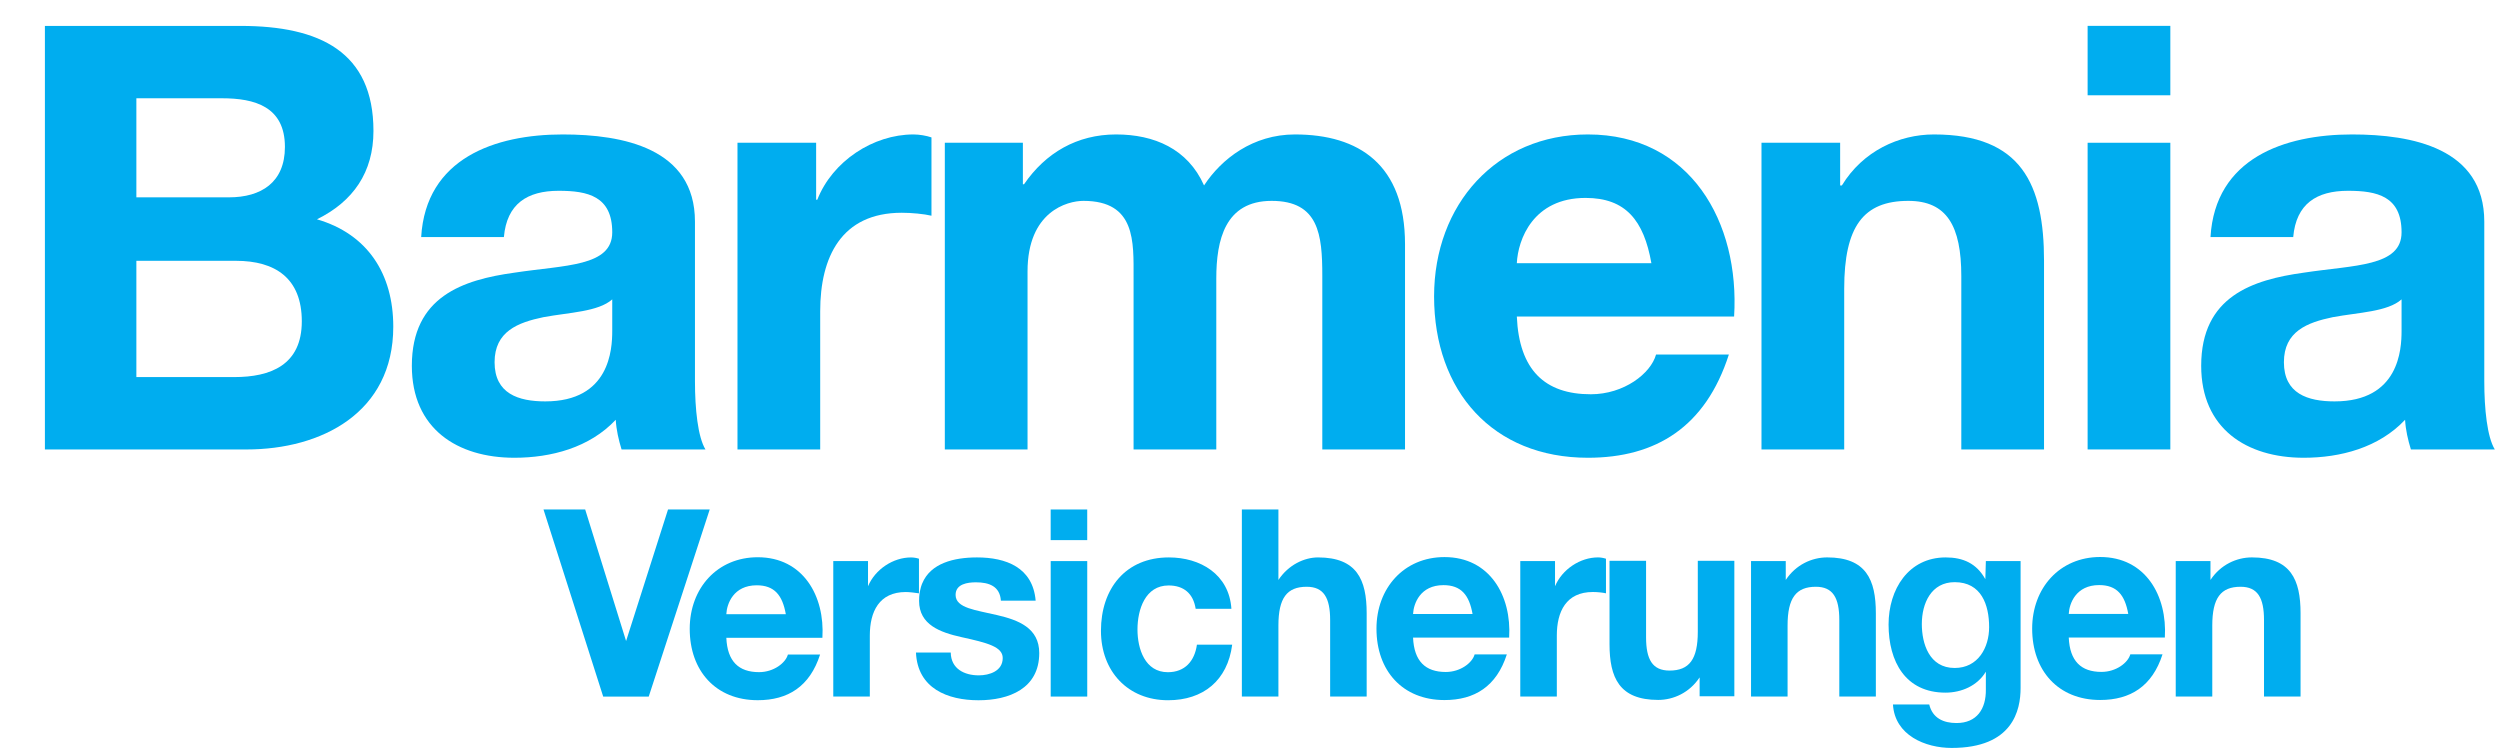
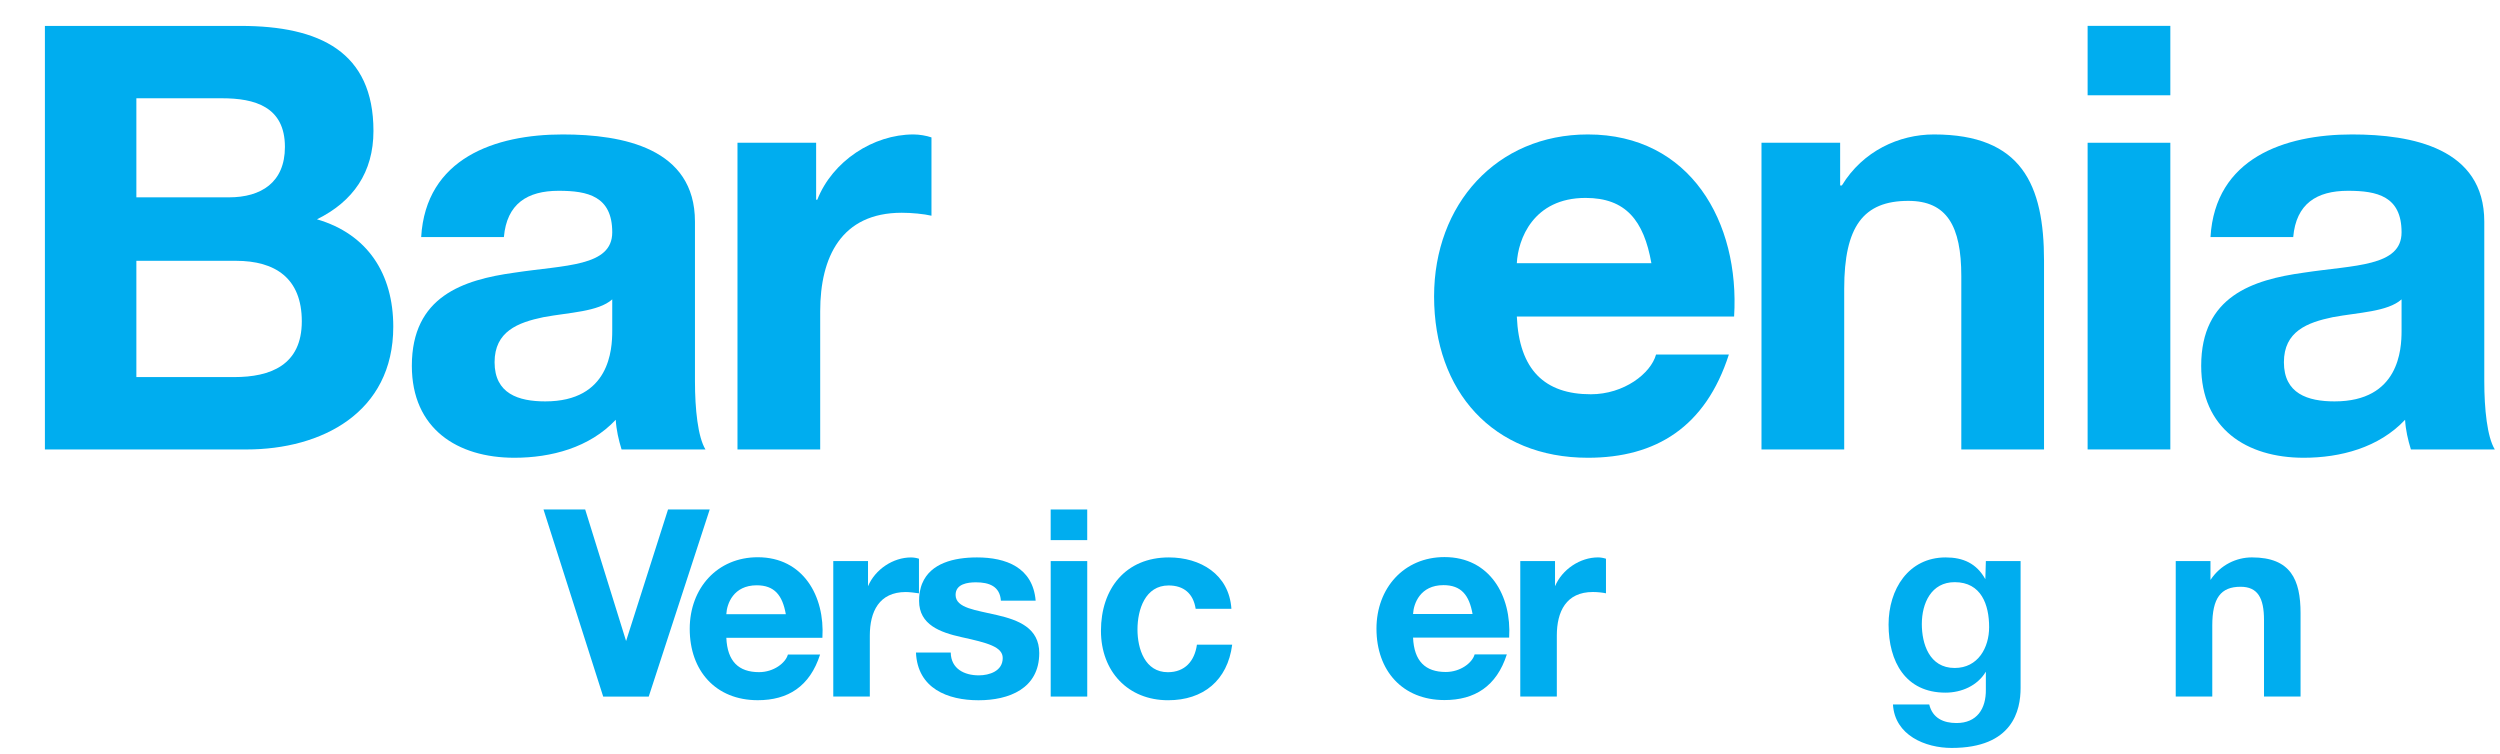
<svg xmlns="http://www.w3.org/2000/svg" width="126" height="38" viewBox="0 0 126 38" fill="none">
  <path fill-rule="evenodd" clip-rule="evenodd" d="M6.873 13.145H11.894C13.861 13.145 15.211 14.012 15.211 16.195C15.211 18.408 13.626 19.005 11.806 19.005H6.873V13.145ZM2.263 22.653H12.422C16.21 22.653 19.821 20.8 19.821 16.465C19.821 13.803 18.529 11.799 15.975 11.053C17.795 10.156 18.822 8.69 18.822 6.598C18.822 2.62 16.122 1.306 12.129 1.306H2.263V22.653ZM6.873 4.953H11.188C12.833 4.953 14.36 5.372 14.36 7.405C14.36 9.199 13.156 9.946 11.541 9.946H6.873V4.953Z" fill="#00ADEF" />
  <path fill-rule="evenodd" clip-rule="evenodd" d="M30.857 16.673C30.857 17.6 30.739 20.23 27.481 20.23C26.13 20.23 24.927 19.841 24.927 18.256C24.927 16.703 26.101 16.254 27.392 15.985C28.684 15.745 30.153 15.716 30.857 15.088V16.673ZM25.396 11.948C25.543 10.274 26.57 9.616 28.156 9.616C29.624 9.616 30.857 9.886 30.857 11.709C30.857 13.443 28.479 13.353 25.924 13.743C23.341 14.101 20.757 14.938 20.757 18.436C20.757 21.606 23.047 23.071 25.924 23.071C27.774 23.071 29.712 22.563 31.034 21.157C31.062 21.666 31.18 22.174 31.327 22.652H35.555C35.173 22.025 35.026 20.619 35.026 19.214V11.171C35.026 7.463 31.385 6.776 28.361 6.776C24.955 6.776 21.462 7.972 21.227 11.948H25.396Z" fill="#00ADEF" />
  <path d="M37.169 22.652H41.338V15.685C41.338 12.964 42.396 10.723 45.449 10.723C45.949 10.723 46.565 10.782 46.946 10.872V6.925C46.681 6.835 46.33 6.776 46.037 6.776C44.011 6.776 41.955 8.121 41.192 10.065H41.133V7.195H37.169V22.652Z" fill="#00ADEF" />
-   <path d="M47.619 22.652H51.788V13.682C51.788 10.662 53.784 10.124 54.606 10.124C57.249 10.124 57.132 12.188 57.132 13.982V22.652H61.301V14.041C61.301 12.098 61.741 10.124 64.09 10.124C66.468 10.124 66.644 11.829 66.644 13.892V22.652H70.813V12.307C70.813 8.3 68.494 6.776 65.264 6.776C63.151 6.776 61.565 8.002 60.684 9.346C59.862 7.493 58.159 6.776 56.25 6.776C54.284 6.776 52.698 7.702 51.611 9.287H51.553V7.195H47.619V22.652Z" fill="#00ADEF" />
  <path fill-rule="evenodd" clip-rule="evenodd" d="M87.399 15.955C87.692 11.201 85.197 6.776 80.03 6.776C75.42 6.776 72.278 10.304 72.278 14.938C72.278 19.722 75.244 23.071 80.03 23.071C83.465 23.071 85.961 21.516 87.135 17.869H83.465C83.2 18.825 81.85 19.871 80.177 19.871C77.857 19.871 76.565 18.645 76.448 15.955H87.399ZM76.448 13.264C76.507 12.067 77.27 9.975 79.912 9.975C81.938 9.975 82.849 11.111 83.23 13.264H76.448Z" fill="#00ADEF" />
  <path d="M88.779 22.652H92.948V14.55C92.948 11.41 93.917 10.124 96.178 10.124C98.116 10.124 98.85 11.379 98.85 13.922V22.652H103.019V13.144C103.019 9.317 101.903 6.776 97.47 6.776C95.708 6.776 93.887 7.613 92.831 9.346H92.743V7.195H88.779V22.652Z" fill="#00ADEF" />
  <path fill-rule="evenodd" clip-rule="evenodd" d="M105.216 22.652H109.385V7.195H105.216V22.652ZM109.385 1.304H105.216V4.802H109.385V1.304Z" fill="#00ADEF" />
  <path fill-rule="evenodd" clip-rule="evenodd" d="M121.039 16.673C121.039 17.6 120.921 20.23 117.663 20.23C116.312 20.23 115.109 19.841 115.109 18.256C115.109 16.703 116.283 16.254 117.575 15.985C118.867 15.745 120.335 15.716 121.039 15.088V16.673ZM115.578 11.948C115.725 10.274 116.752 9.616 118.339 9.616C119.806 9.616 121.039 9.886 121.039 11.709C121.039 13.443 118.662 13.353 116.106 13.743C113.523 14.101 110.94 14.938 110.94 18.436C110.94 21.606 113.229 23.071 116.106 23.071C117.956 23.071 119.894 22.563 121.216 21.157C121.244 21.666 121.362 22.174 121.509 22.652H125.738C125.355 22.025 125.208 20.619 125.208 19.214V11.171C125.208 7.463 121.567 6.776 118.544 6.776C115.137 6.776 111.644 7.972 111.409 11.948H115.578Z" fill="#00ADEF" />
  <path fill-rule="evenodd" clip-rule="evenodd" d="M76.061 32.136C76.191 30.034 75.088 28.077 72.802 28.077C70.763 28.077 69.374 29.637 69.374 31.686C69.374 33.802 70.686 35.283 72.802 35.283C74.321 35.283 75.425 34.596 75.944 32.983H74.321C74.205 33.406 73.607 33.868 72.867 33.868C71.841 33.868 71.27 33.326 71.218 32.136H76.061ZM71.218 30.946C71.244 30.418 71.581 29.491 72.749 29.491C73.646 29.491 74.048 29.994 74.217 30.946H71.218Z" fill="#00ADEF" />
-   <path fill-rule="evenodd" clip-rule="evenodd" d="M109.108 32.132C109.238 30.03 108.134 28.073 105.849 28.073C103.81 28.073 102.421 29.634 102.421 31.683C102.421 33.798 103.733 35.279 105.849 35.279C107.368 35.279 108.472 34.592 108.991 32.979H107.368C107.252 33.402 106.654 33.864 105.913 33.864C104.888 33.864 104.317 33.322 104.265 32.132H109.108ZM104.265 30.942C104.291 30.414 104.628 29.488 105.796 29.488C106.693 29.488 107.095 29.99 107.264 30.942H104.265Z" fill="#00ADEF" />
  <path fill-rule="evenodd" clip-rule="evenodd" d="M41.449 32.144C41.579 30.041 40.476 28.085 38.191 28.085C36.151 28.085 34.762 29.645 34.762 31.695C34.762 33.81 36.074 35.29 38.191 35.29C39.71 35.29 40.813 34.603 41.332 32.99H39.71C39.593 33.413 38.995 33.876 38.256 33.876C37.229 33.876 36.658 33.334 36.607 32.144H41.449ZM36.607 30.954C36.632 30.425 36.969 29.499 38.138 29.499C39.034 29.499 39.436 30.002 39.605 30.954H36.607Z" fill="#00ADEF" />
  <path d="M35.77 25.677L32.696 35.108H30.401L27.392 25.677H29.493L31.555 32.308L33.669 25.677H35.77Z" fill="#00ADEF" />
  <path d="M46.316 29.362C46.316 29.519 46.321 29.699 46.316 29.904C46.156 29.878 45.823 29.838 45.655 29.838C44.306 29.838 43.839 30.828 43.839 32.03V35.107H41.997V28.279H43.748V29.547C44.111 28.688 45.019 28.095 45.914 28.095C46.044 28.095 46.199 28.12 46.316 28.16V29.362Z" fill="#00ADEF" />
  <path d="M46.48 29.404C46.899 28.384 48.082 28.094 49.239 28.094C50.704 28.094 52.054 28.596 52.197 30.273H50.445C50.394 29.546 49.849 29.349 49.188 29.349C48.772 29.349 48.162 29.427 48.162 29.983C48.162 30.657 49.201 30.748 50.251 31C51.327 31.25 52.378 31.647 52.378 32.915C52.378 34.711 50.848 35.293 49.318 35.293C47.761 35.293 46.243 34.698 46.165 32.888H47.917C47.93 33.708 48.603 34.038 49.33 34.038C49.862 34.038 50.537 33.825 50.537 33.165C50.537 32.597 49.771 32.4 48.448 32.109C47.384 31.871 46.322 31.488 46.322 30.286L46.328 30.085C46.357 29.666 46.48 29.404 46.48 29.404Z" fill="#00ADEF" />
  <path d="M52.955 28.279H54.797V35.107H52.955V28.279ZM54.796 27.222H52.954V25.678H54.796V27.222Z" fill="#00ADEF" />
  <path d="M62.063 30.683H60.261C60.144 29.917 59.663 29.507 58.898 29.507C57.718 29.507 57.329 30.722 57.329 31.727C57.329 32.703 57.706 33.879 58.86 33.879C59.715 33.879 60.208 33.324 60.325 32.492H62.102C61.869 34.302 60.637 35.292 58.873 35.292C56.849 35.292 55.488 33.839 55.488 31.792C55.488 29.666 56.732 28.094 58.912 28.094C60.493 28.094 61.946 28.939 62.063 30.683Z" fill="#00ADEF" />
-   <path d="M62.59 35.107V25.677H64.432V29.23C64.938 28.464 65.741 28.094 66.429 28.094C68.387 28.094 68.88 29.216 68.88 30.907V35.107H67.039V31.25C67.039 30.128 66.715 29.573 65.858 29.573C64.859 29.573 64.432 30.141 64.432 31.528V35.107H62.59Z" fill="#00ADEF" />
  <path d="M76.622 35.107V28.279H78.373V29.546C78.736 28.688 79.644 28.093 80.539 28.093C80.669 28.093 80.824 28.12 80.941 28.16V29.903C80.772 29.864 80.5 29.837 80.28 29.837C78.93 29.837 78.464 30.828 78.464 32.029V35.107H76.622Z" fill="#00ADEF" />
-   <path d="M88.252 35.107V28.279H90.002V29.229C90.508 28.464 91.313 28.093 92.091 28.093C94.05 28.093 94.543 29.216 94.543 30.907V35.107H92.701V31.25C92.701 30.127 92.377 29.573 91.52 29.573C90.522 29.573 90.094 30.141 90.094 31.527V35.107H88.252Z" fill="#00ADEF" />
  <path d="M109.657 35.107V28.279H111.408V29.229C111.914 28.464 112.718 28.093 113.497 28.093C115.454 28.093 115.948 29.216 115.948 30.907V35.107H114.106V31.25C114.106 30.127 113.782 29.573 112.925 29.573C111.927 29.573 111.499 30.141 111.499 31.527V35.107H109.657Z" fill="#00ADEF" />
-   <path d="M87.411 28.263V35.091H85.661V34.14C85.155 34.906 84.35 35.276 83.572 35.276C81.614 35.276 81.12 34.154 81.12 32.463V28.263H82.962V32.12C82.962 33.242 83.286 33.797 84.143 33.797C85.141 33.797 85.569 33.229 85.569 31.842V28.263H87.411Z" fill="#00ADEF" />
  <path fill-rule="evenodd" clip-rule="evenodd" d="M96.86 31.451C96.86 32.436 97.231 33.666 98.516 33.666C99.698 33.666 100.252 32.634 100.252 31.609C100.252 30.482 99.86 29.341 98.516 29.341C97.337 29.341 96.86 30.402 96.86 31.451ZM101.838 28.279V34.671C101.838 35.795 101.449 37.696 98.362 37.696C97.039 37.696 95.496 37.062 95.405 35.504H97.233C97.402 36.203 97.96 36.441 98.609 36.441C99.633 36.441 100.101 35.728 100.087 34.751V33.853C99.66 34.566 98.855 34.909 98.051 34.909C96.041 34.909 95.184 33.351 95.184 31.475C95.184 29.705 96.183 28.094 98.064 28.094C98.945 28.094 99.62 28.398 100.061 29.191L100.087 28.279H101.838Z" fill="#00ADEF" />
</svg>